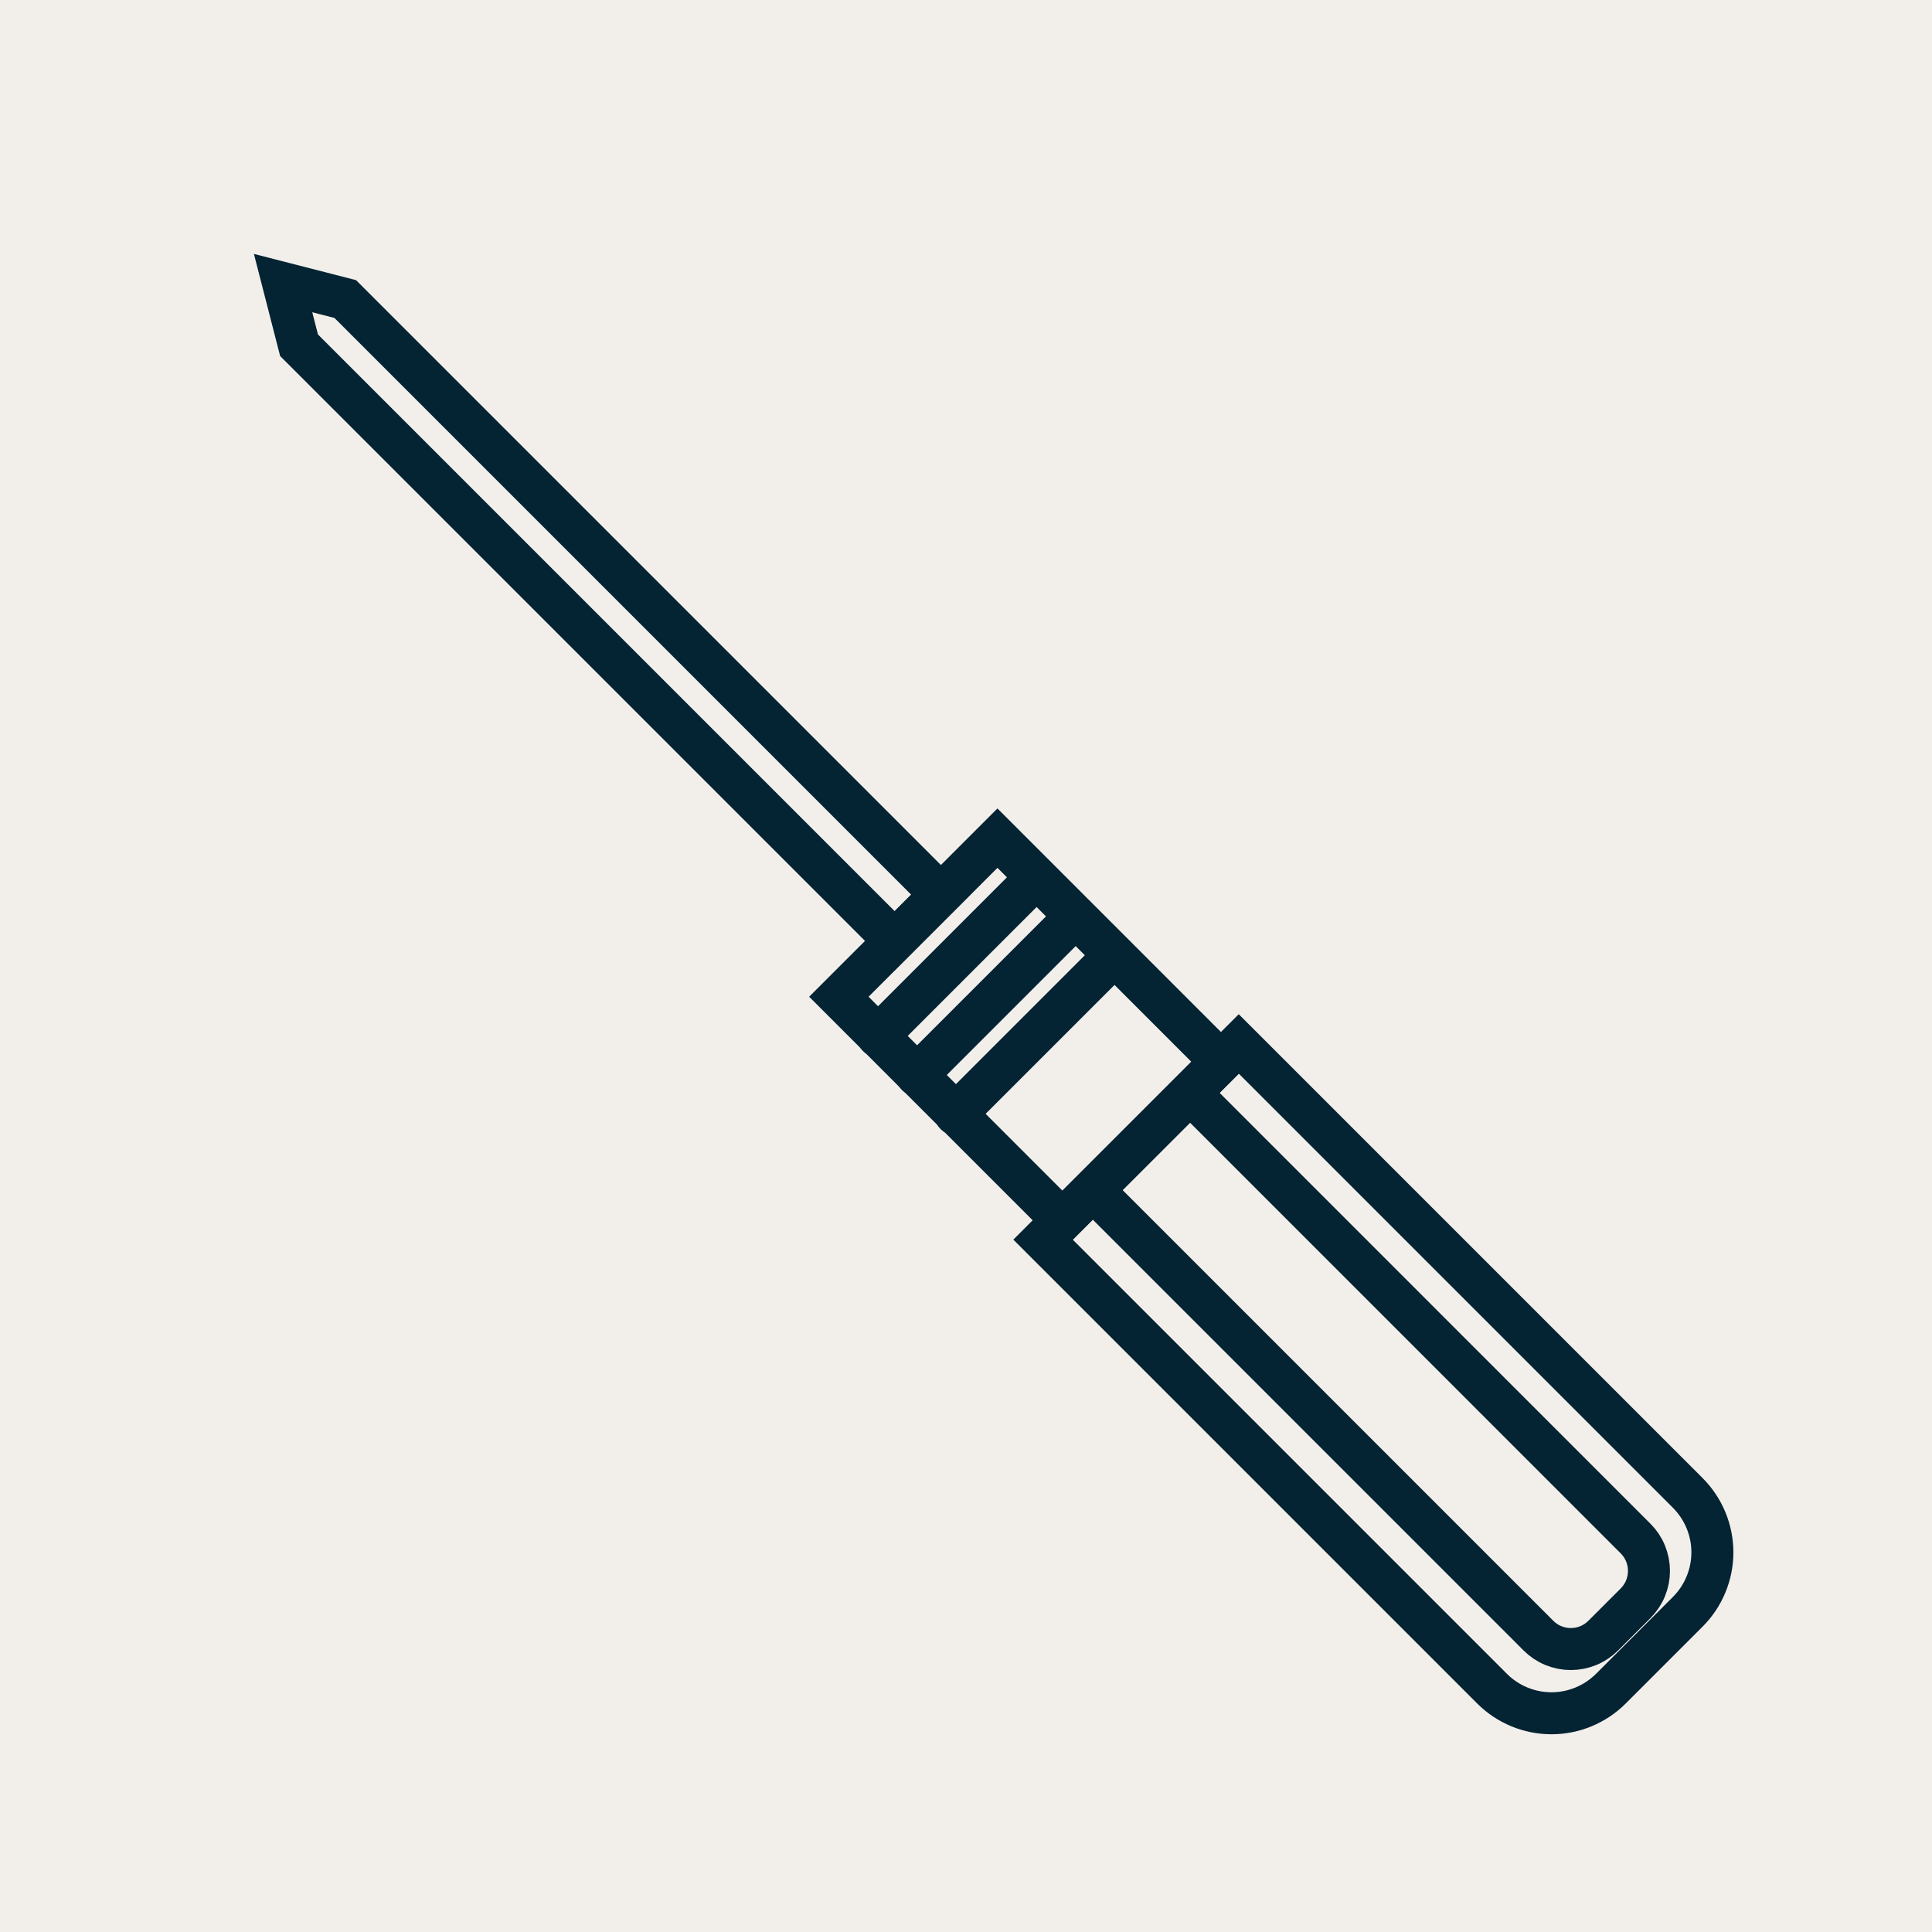
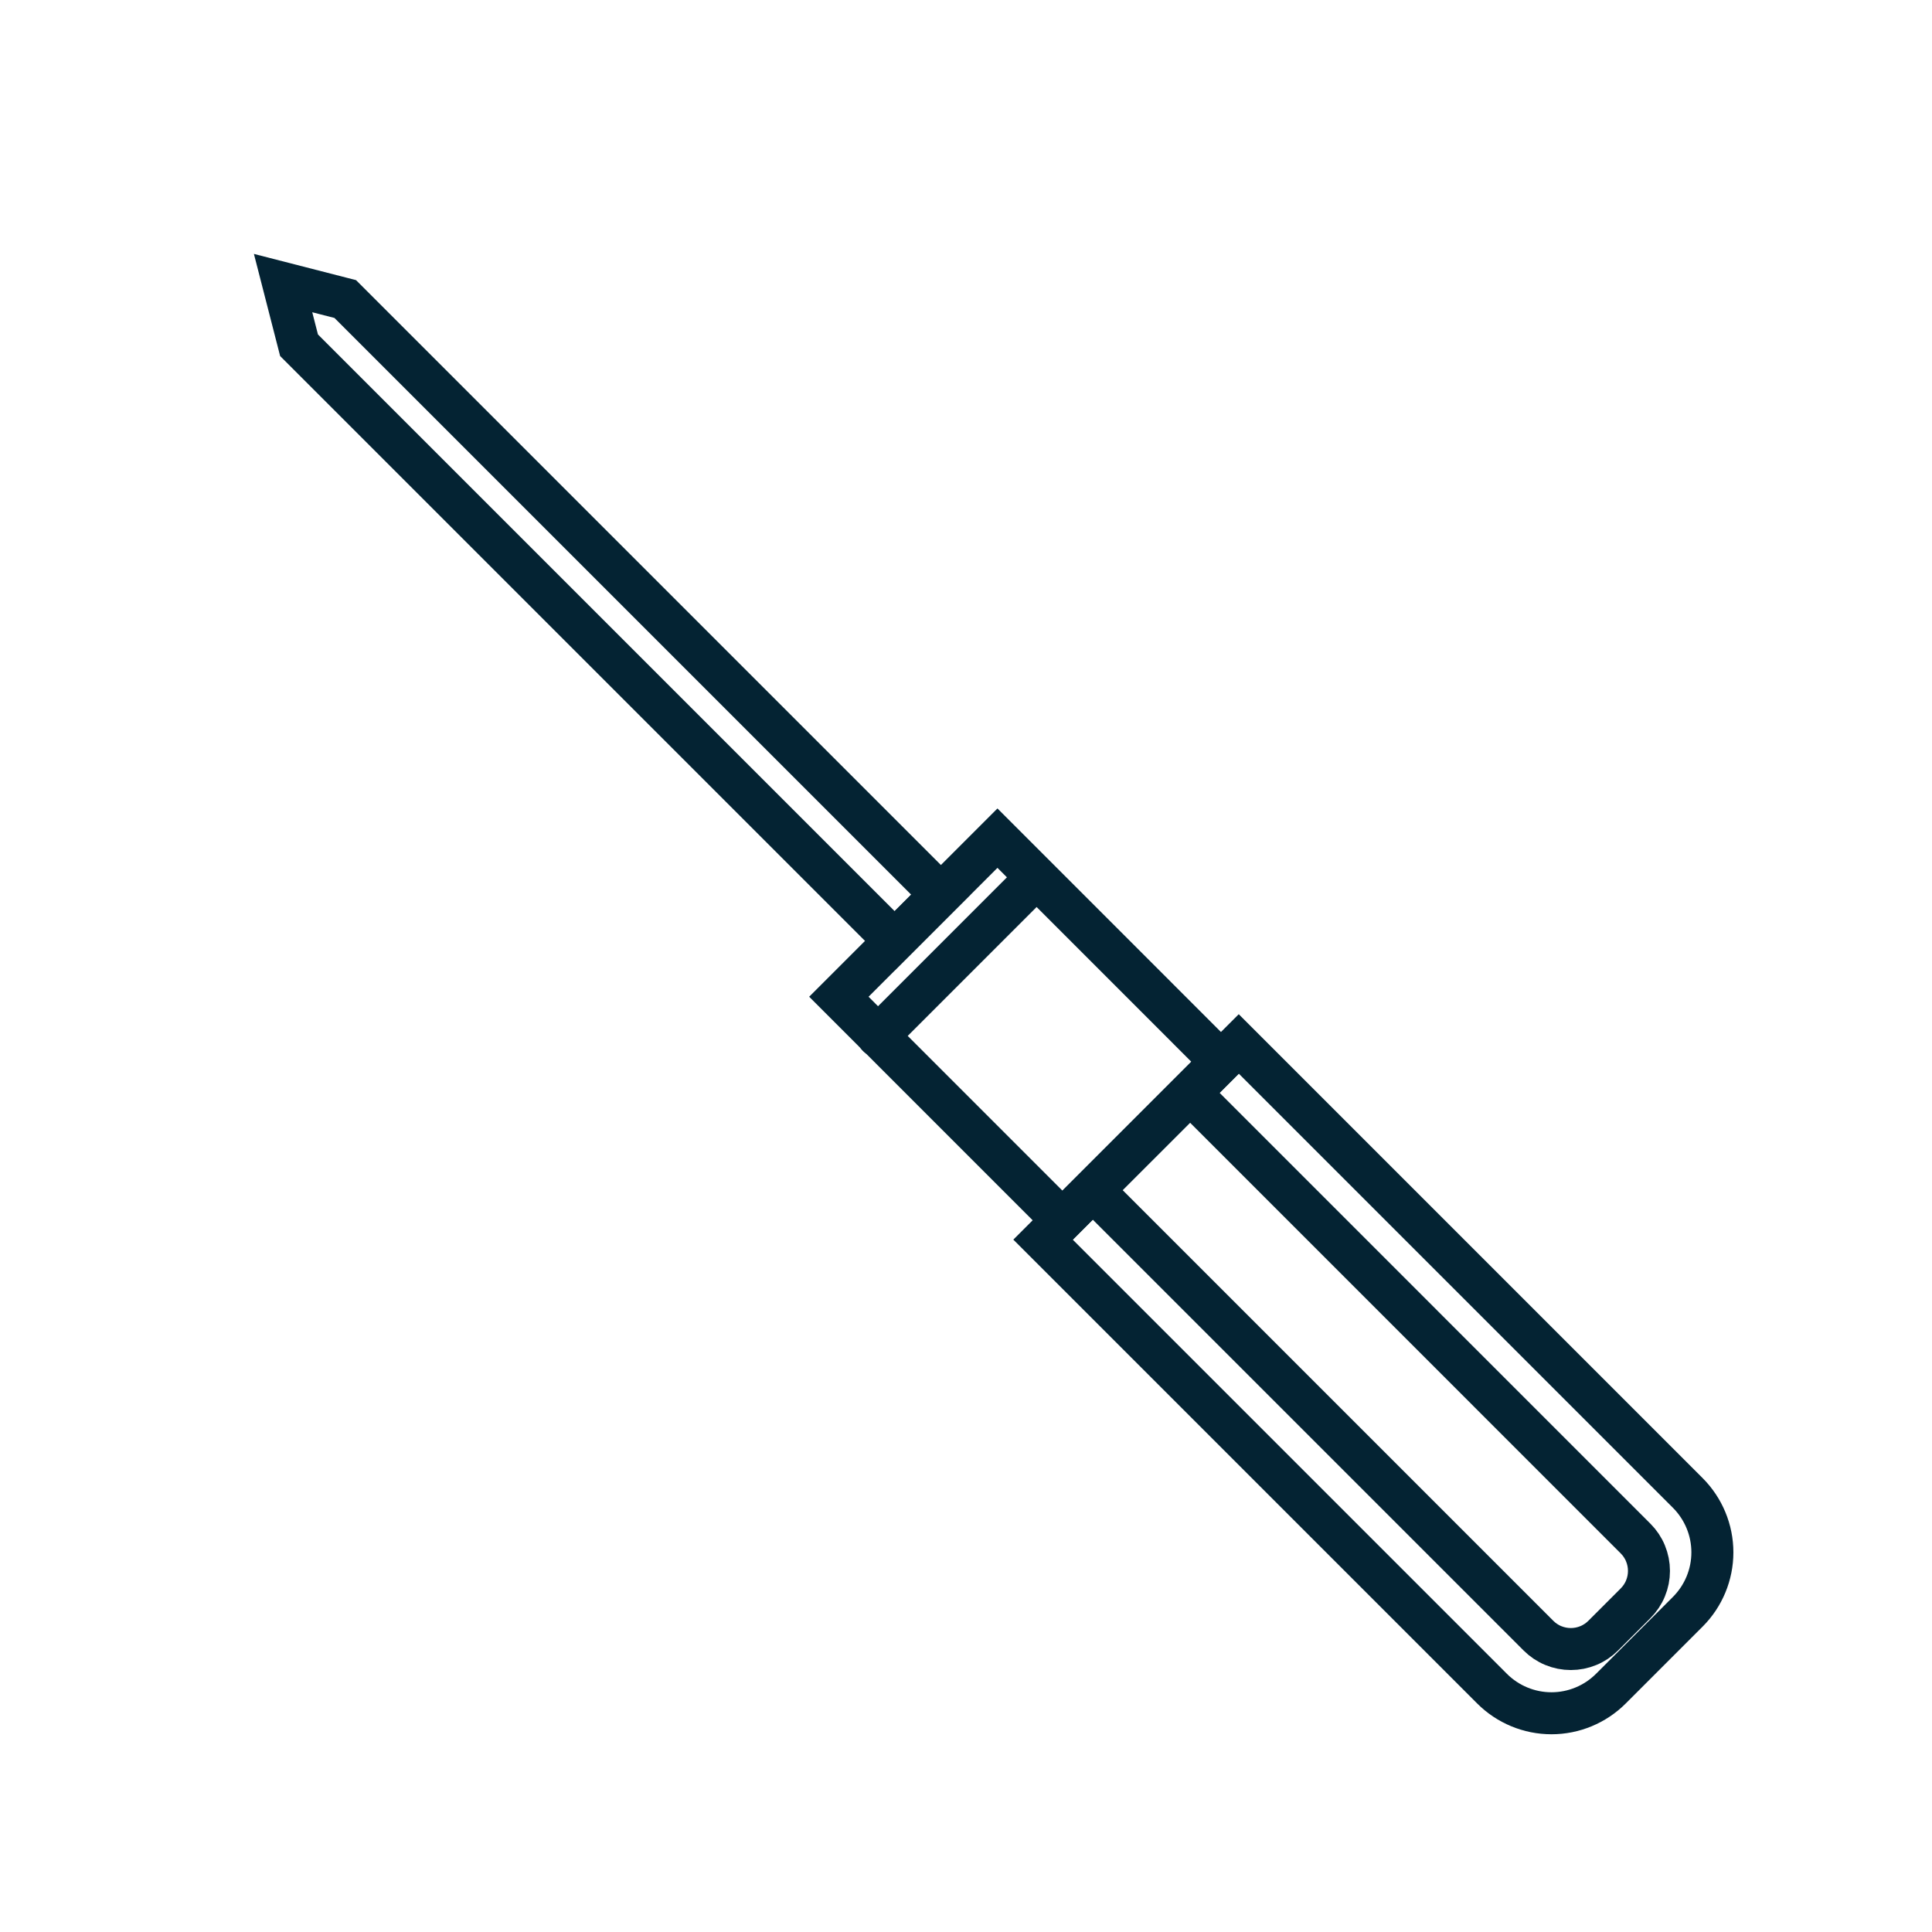
<svg xmlns="http://www.w3.org/2000/svg" width="46" height="46" viewBox="0 0 46 46" fill="none">
-   <path d="M46 0H0V46H46V0Z" fill="#F2EFEB" />
  <path d="M24.848 29.501L29.494 24.855L40.185 35.546C40.56 35.922 40.771 36.43 40.771 36.961C40.771 37.491 40.56 38 40.185 38.375L38.354 40.206C37.979 40.581 37.47 40.792 36.94 40.792C36.409 40.792 35.9 40.581 35.525 40.206L24.834 29.515L24.848 29.501Z" stroke="#042333" stroke-miterlimit="10" stroke-linecap="round" />
  <path d="M23.749 19.956L19.973 23.732L25.297 29.057L29.073 25.281L23.749 19.956Z" stroke="#042333" stroke-miterlimit="10" stroke-linecap="round" />
  <path d="M26.023 28.337L28.336 26.025L38.942 36.632C39.043 36.733 39.124 36.853 39.178 36.985C39.233 37.118 39.261 37.259 39.261 37.403C39.261 37.546 39.233 37.688 39.178 37.82C39.124 37.952 39.043 38.072 38.942 38.173L38.171 38.944C38.07 39.045 37.95 39.126 37.818 39.18C37.685 39.235 37.544 39.263 37.401 39.263C37.258 39.263 37.116 39.235 36.983 39.18C36.851 39.126 36.731 39.045 36.63 38.944L26.023 28.337Z" stroke="#042333" stroke-miterlimit="10" stroke-linecap="round" />
  <path d="M22.4 21.3L21.3 22.4L7.12 8.22L6.74 6.74L8.22 7.12L22.4 21.3Z" stroke="#042333" stroke-miterlimit="10" stroke-linecap="round" />
  <path d="M20.9 24.67L24.67 20.9" stroke="#042333" stroke-miterlimit="10" stroke-linecap="round" />
-   <path d="M21.83 25.6L25.6 21.83" stroke="#042333" stroke-miterlimit="10" stroke-linecap="round" />
-   <path d="M22.75 26.53L26.53 22.75" stroke="#042333" stroke-miterlimit="10" stroke-linecap="round" />
</svg>